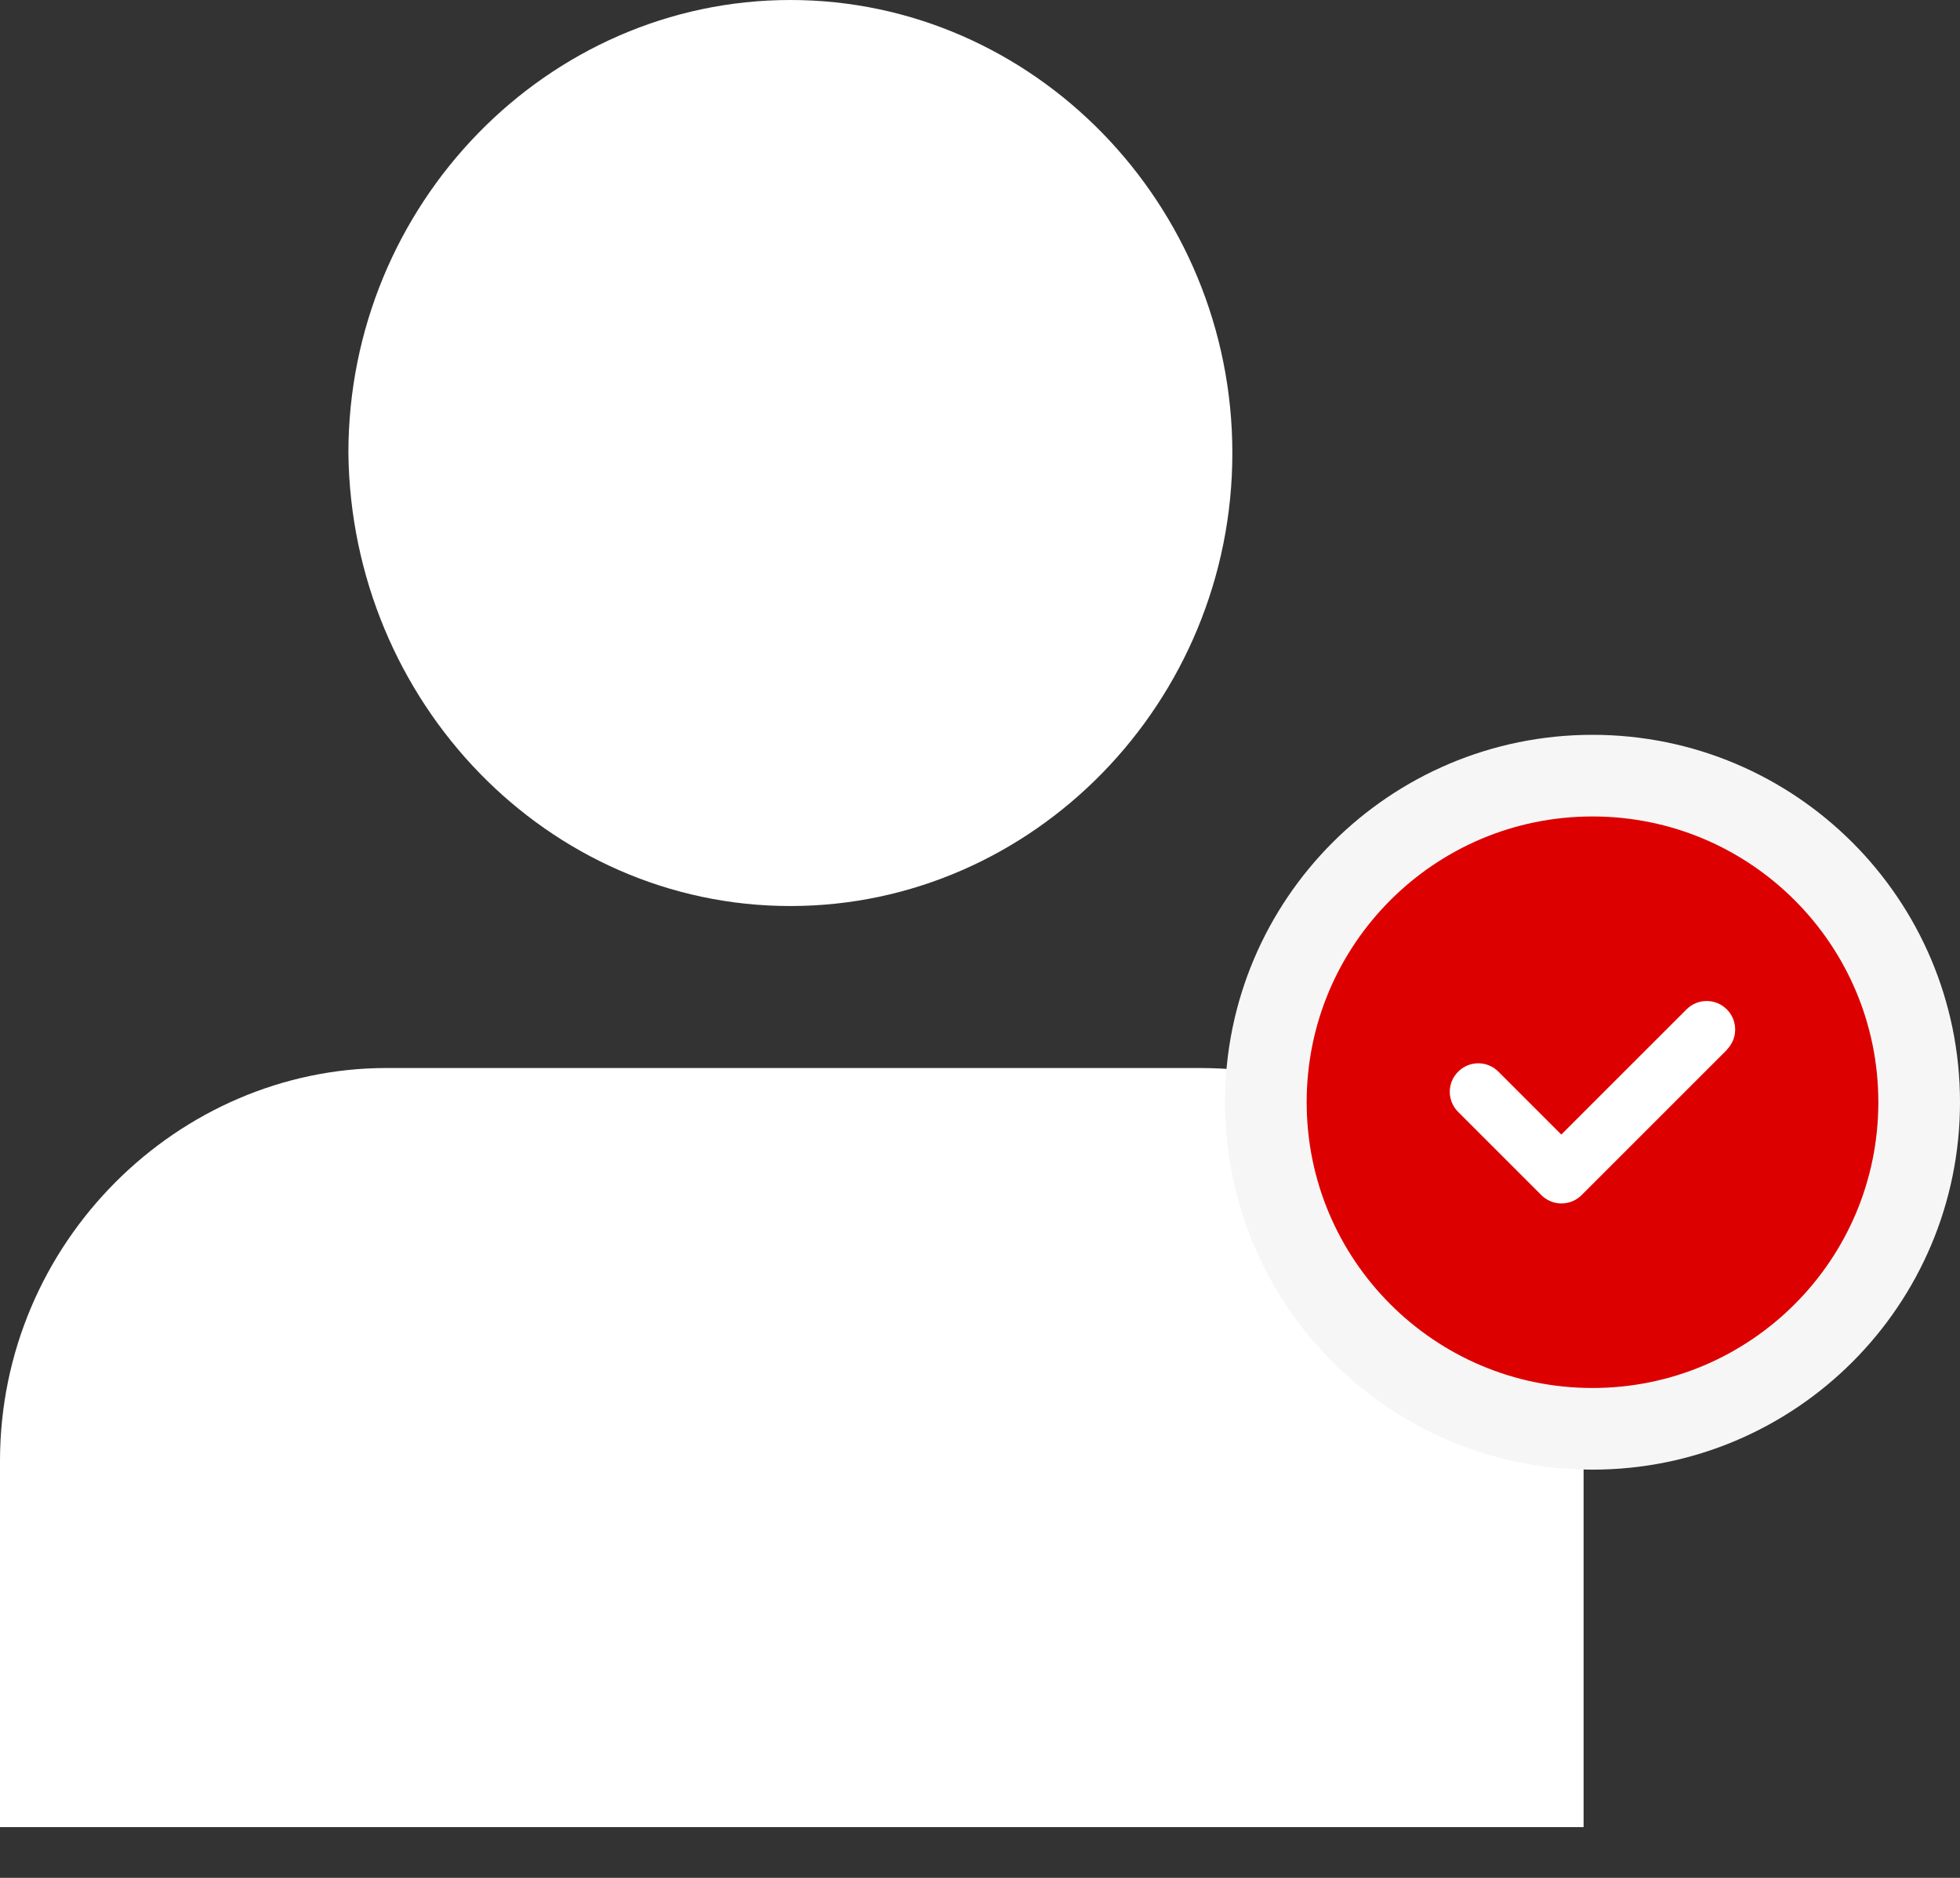
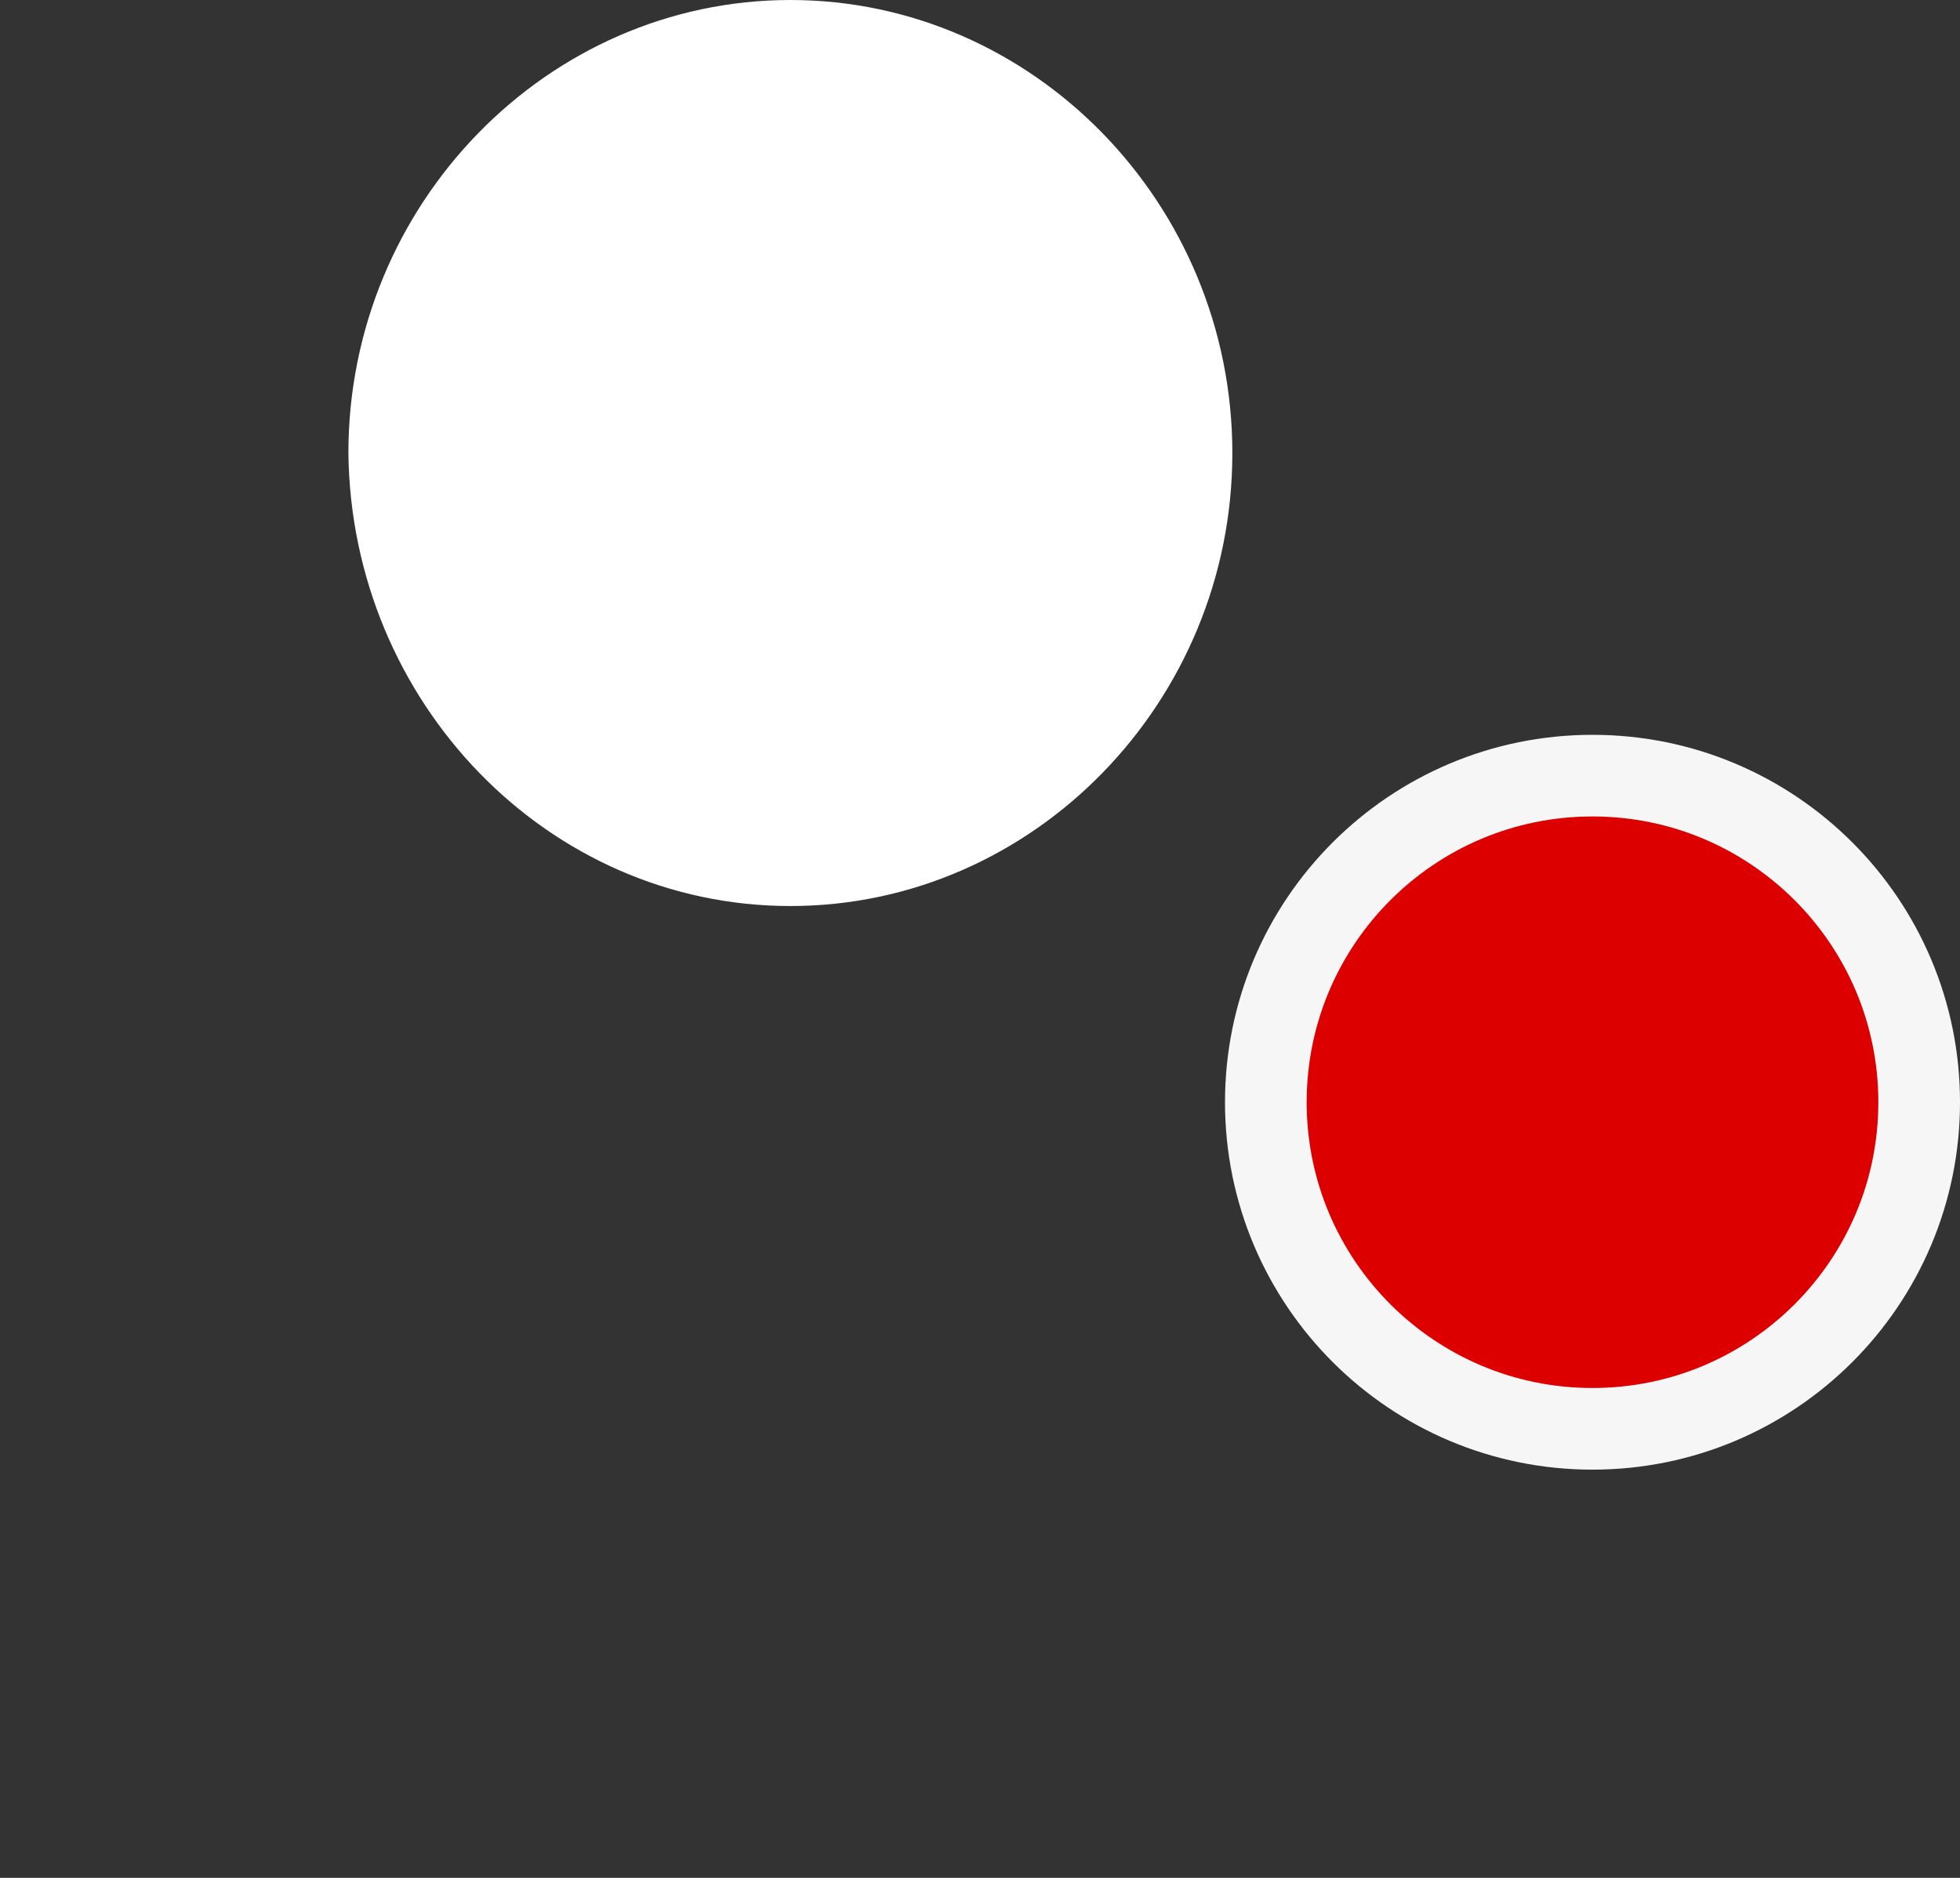
<svg xmlns="http://www.w3.org/2000/svg" width="24" height="23" viewBox="0 0 24 23" fill="none">
  <rect x="0" y="0" width="24" height="23" fill="#333333" stroke="none" />
-   <path d="M0 17.895V22.378H19.391V17.895C19.391 15.176 17.348 13.081 14.695 13.081H4.731C2.186 13.081 0 15.213 0 17.895Z" fill="#FFFFFF" />
  <path d="M9.678 11.097C12.653 11.097 15.09 8.598 15.09 5.549C15.09 2.499 12.653 0 9.678 0C6.703 0 4.266 2.499 4.266 5.549C4.301 8.598 6.703 11.097 9.678 11.097Z" fill="#FFFFFF" />
-   <path d="M19.5 17.5C21.709 17.5 23.5 15.709 23.5 13.5C23.5 11.291 21.709 9.5 19.5 9.5C17.291 9.5 15.5 11.291 15.5 13.5C15.5 15.709 17.291 17.5 19.5 17.5Z" fill="#DD0000" stroke="#F6F6F6" />
-   <path d="M21.148 12.856L19.367 14.637C19.23 14.774 19.01 14.774 18.873 14.637L17.855 13.619C17.718 13.482 17.718 13.262 17.855 13.126C17.991 12.989 18.212 12.989 18.348 13.126L19.118 13.896L20.651 12.363C20.788 12.226 21.008 12.226 21.145 12.363C21.281 12.499 21.281 12.72 21.145 12.856H21.148Z" fill="white" />
+   <path d="M19.5 17.5C21.709 17.5 23.5 15.709 23.5 13.5C23.5 11.291 21.709 9.5 19.5 9.5C17.291 9.5 15.5 11.291 15.5 13.5C15.5 15.709 17.291 17.5 19.5 17.5" fill="#DD0000" stroke="#F6F6F6" />
</svg>